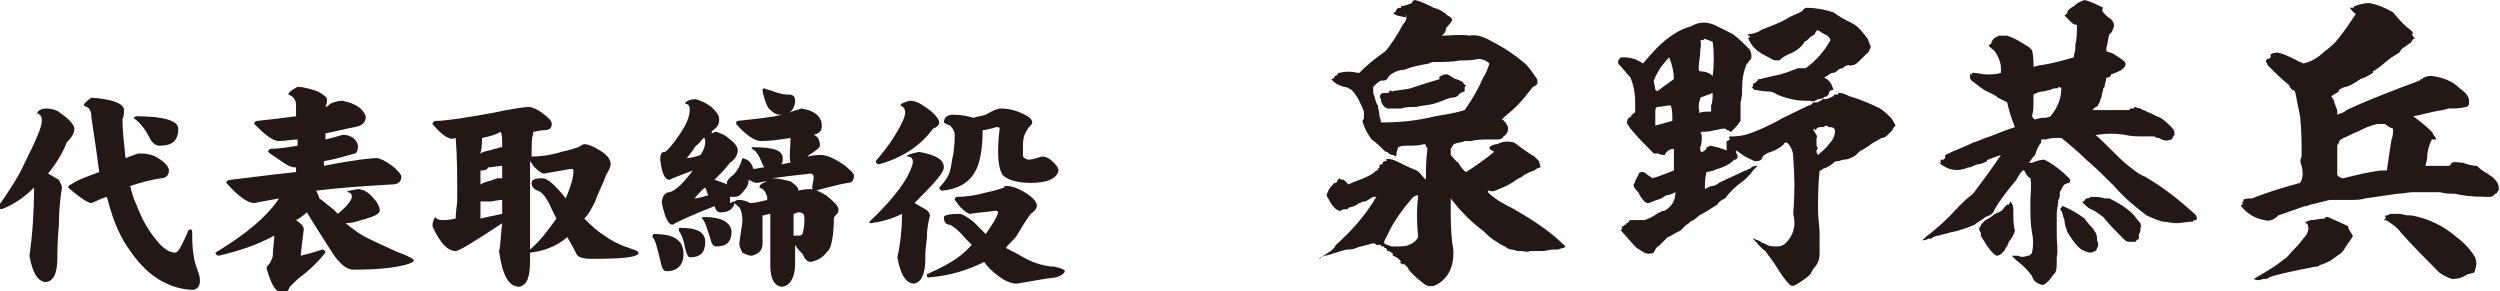
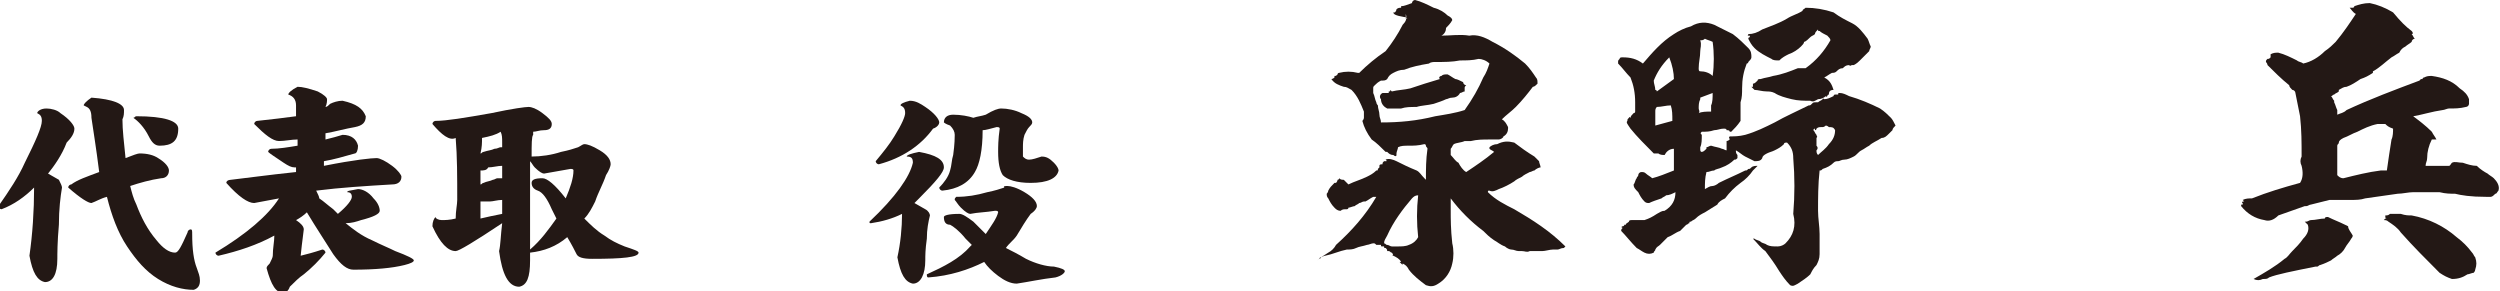
<svg xmlns="http://www.w3.org/2000/svg" version="1.1" id="レイヤー_1" x="0px" y="0px" viewBox="0 0 161.3 18.8" style="enable-background:new 0 0 161.3 18.8;" xml:space="preserve">
  <style type="text/css">
	.st0{fill:#231815;}
</style>
  <g>
    <path class="st0" d="M93.4,1L93.4,1c0.2,0.1,0.3,0.2,0.3,0.3c-0.1,0.2-0.3,0.4-0.4,0.5c0,0.2-0.1,0.4-0.3,0.5c0.6,0,1.2-0.1,1.8,0   c0.5-0.1,1,0.1,1.5,0.4c0.8,0.4,1.5,0.9,2.1,1.4c0.3,0.3,0.5,0.6,0.7,0.9c0.1,0.1,0.1,0.2,0.1,0.4c-0.1,0.1-0.2,0.2-0.3,0.2   c-0.3,0.4-0.7,0.9-1.1,1.3c-0.3,0.3-0.6,0.5-0.9,0.8c0.2,0.1,0.3,0.3,0.4,0.5v0.1c0,0.2-0.1,0.4-0.3,0.5C97,8.9,96.8,9,96.7,9h-0.1   c-0.2,0-0.3,0-0.4,0h-0.1l0,0c-0.4,0-0.8,0-1.2,0.1c-0.1,0-0.2,0-0.2,0c-0.1,0-0.1,0-0.2,0c-0.2,0.1-0.5,0.1-0.7,0.2   c-0.1,0.1-0.1,0.2-0.2,0.3c0,0.1,0,0.3,0,0.4c0.2,0.2,0.3,0.4,0.5,0.5l0,0c0.1,0.2,0.3,0.5,0.5,0.6c0.6-0.4,1.2-0.8,1.8-1.3   c-0.1-0.1-0.2-0.1-0.3-0.2c0,0,0,0,0-0.1c0.1-0.1,0.3-0.2,0.5-0.2c0.4-0.2,0.7-0.2,1.1-0.1c0.4,0.3,0.8,0.6,1.3,0.9   c0.1,0.1,0.2,0.2,0.3,0.3c0,0.1,0.1,0.3,0.1,0.4c-0.1,0-0.3,0.1-0.4,0.2c-0.1,0-0.2,0.1-0.3,0.1c-0.2,0.1-0.4,0.2-0.5,0.3   c-0.2,0.1-0.4,0.2-0.5,0.3c-0.3,0.2-0.7,0.4-1,0.5c-0.2,0.1-0.4,0.2-0.6,0.1c-0.1,0-0.1,0-0.1,0.1c0.5,0.5,1.1,0.8,1.7,1.1   c1.2,0.7,2.3,1.4,3.3,2.4l-0.1,0.1c-0.2,0-0.3,0.1-0.4,0.1s-0.2,0-0.3,0c-0.2,0-0.5,0.1-0.7,0.1c-0.1,0-0.2,0-0.3,0   c-0.2,0-0.3,0-0.5,0c-0.2,0.1-0.3,0-0.5,0c-0.1,0-0.1,0-0.2,0c-0.2,0-0.3-0.1-0.5-0.1c-0.1,0-0.3-0.1-0.4-0.2   c-0.3-0.1-0.5-0.3-0.7-0.4c-0.3-0.2-0.5-0.4-0.7-0.6c-0.8-0.6-1.5-1.3-2.1-2.1c0,0,0,0.3,0,0.8s0,1.2,0.1,2.1   c0.1,0.4,0.1,0.9,0,1.3c-0.1,0.5-0.4,1-0.9,1.3c-0.3,0.2-0.5,0.2-0.8,0.1c-0.4-0.3-0.8-0.6-1.1-1c-0.1-0.2-0.2-0.3-0.4-0.4   c0,0.1,0,0.1-0.1,0c0,0,0,0-0.1-0.1c0,0,0,0,0.1,0c-0.1-0.2-0.3-0.3-0.5-0.4l0,0l0,0h-0.1c0.1,0,0.1-0.1,0-0.2   c-0.1,0-0.1-0.1-0.2-0.1h-0.1l0,0l0,0c0-0.1,0-0.1-0.1-0.2c-0.1,0-0.1,0-0.1-0.1h-0.1c-0.1,0-0.1,0-0.1-0.1c-0.1,0-0.2,0-0.3,0l0,0   c-0.1-0.1-0.1-0.1-0.2-0.1s-0.3,0.1-0.4,0.1c-0.3,0.1-0.5,0.1-0.7,0.2s-0.4,0.1-0.6,0.1c-0.5,0.1-0.9,0.3-1.4,0.4   c-0.1,0-0.2,0.1-0.3,0.1c0,0-0.1,0,0,0.1c-0.1,0-0.1,0-0.2,0.1c0.2-0.2,0.4-0.3,0.7-0.5c0.2-0.1,0.4-0.3,0.5-0.5   c1-0.9,1.9-1.9,2.6-3.1c-0.1,0-0.1,0-0.2,0c-0.2,0.1-0.3,0.2-0.5,0.3C88,13,88,13,88,13c-0.1,0-0.2,0.1-0.3,0.1   c-0.1,0.1-0.2,0.1-0.3,0.2c-0.1,0-0.3,0.1-0.4,0.1c0,0.1-0.1,0.1-0.1,0.1c-0.2,0-0.3,0-0.4,0.1c-0.2,0-0.3-0.1-0.4-0.2   c-0.2-0.2-0.3-0.4-0.4-0.6c-0.1-0.1-0.1-0.2-0.1-0.3c0,0,0.1-0.1,0.1-0.2c0.1-0.2,0.2-0.3,0.4-0.5l0,0l0,0c0,0,0,0,0.1,0   c0,0,0.1-0.1,0.1-0.2c0,0,0.1,0,0.1-0.1c0.1,0.1,0.2,0.1,0.3,0.1c0.1,0.1,0.2,0.2,0.3,0.3c0.4-0.2,0.8-0.3,1.2-0.5   c0.2-0.1,0.4-0.2,0.6-0.4c0.1,0,0.1,0,0.1-0.1l0.1-0.1l0,0v-0.1c0-0.1,0.1-0.1,0.2-0.1c0-0.1,0-0.1,0.1-0.2c0,0,0,0,0.1,0   s0.1,0,0-0.1c0.2-0.1,0.5,0,0.7,0.1c0.4,0.2,0.8,0.4,1.3,0.6c0.2,0.1,0.3,0.3,0.5,0.5c0,0,0,0,0.1,0.1l0,0c0-0.7,0-1.3,0.1-2   c0-0.1-0.1-0.1-0.1-0.2c0,0,0-0.1-0.1-0.1c-0.4,0.1-0.7,0.1-1,0.1s-0.5,0-0.7,0.1l0,0c0,0.1-0.1,0.3-0.1,0.4V10   c0,0.1-0.1,0.1-0.2,0c-0.2,0-0.3-0.1-0.4-0.2h-0.1c-0.3-0.3-0.6-0.6-0.9-0.8c-0.3-0.4-0.5-0.8-0.6-1.2c0,0,0.1-0.1,0.1-0.2   s0-0.2,0-0.4c-0.2-0.5-0.4-1-0.8-1.4c-0.2-0.1-0.3-0.2-0.5-0.2c-0.3-0.1-0.6-0.2-0.8-0.5c0,0,0.1,0,0.2-0.1V4.9   c0.1,0,0.1,0,0.2-0.1c0-0.1,0.1-0.1,0.1-0.1c0.4-0.1,0.8-0.1,1.2,0h0.1c0.5-0.5,1.1-1,1.7-1.4c0.4-0.5,0.8-1.1,1.1-1.7   c0.2-0.2,0.3-0.4,0.2-0.7v0.3h0.1c-0.1-0.1-0.1-0.1-0.2-0.1C90,1,89.9,0.9,89.9,0.8H90l0,0c0,0,0.1-0.1,0.1-0.2l0,0l0,0   c0.1-0.1,0.2-0.1,0.3-0.1c0,0,0,0,0-0.1c0.2,0,0.4-0.1,0.7-0.2c0-0.1,0.1-0.2,0.2-0.2c0.4,0.1,0.8,0.3,1.2,0.5   C92.9,0.6,93.2,0.8,93.4,1z M95.4,3.8c-0.4,0.1-0.8,0.1-1.2,0.1C93.7,4,93.2,4,92.6,4c-0.1,0-0.3,0-0.4,0.1   c-0.6,0.1-1.1,0.2-1.6,0.4c-0.3,0-0.5,0.1-0.7,0.2l0,0c-0.2,0.1-0.3,0.2-0.4,0.4c-0.1,0.1-0.2,0.1-0.4,0.1   c-0.2,0.1-0.3,0.2-0.4,0.3c-0.1,0.1-0.1,0.1-0.1,0.2s0,0.2,0,0.3c0.1,0.2,0.1,0.4,0.2,0.6c0,0.1,0.1,0.2,0.1,0.2   C88.9,7,89,7.2,89,7.4s0.1,0.3,0.1,0.5c1.2,0,2.3-0.1,3.5-0.4c0.6-0.1,1.3-0.2,1.9-0.4C95,6.4,95.4,5.7,95.7,5   c0.2-0.3,0.3-0.6,0.4-0.9C95.9,3.9,95.6,3.8,95.4,3.8z M94.4,5.3c0,0.1,0.1,0.2,0.2,0.2c-0.1,0.1-0.1,0.1-0.1,0.2c0,0,0,0.1,0,0.2   c-0.1,0-0.2,0.1-0.3,0.1c-0.1,0.2-0.3,0.3-0.5,0.3s-0.3,0.1-0.4,0.1c-0.2,0.1-0.5,0.2-0.8,0.3c-0.4,0.1-0.8,0.1-1.1,0.2   c-0.4,0-0.7,0-1,0.1c-0.3,0-0.6,0-0.9,0c-0.2-0.1-0.4-0.3-0.4-0.6C89,6.3,89,6.1,89.2,6c0,0,0.1,0,0.2,0l0,0c0.1,0,0.1,0,0.2,0   c0,0,0,0,0-0.1c0.1,0,0.1,0,0.1-0.1c0,0,0,0,0.1,0.1c0.4-0.1,0.8-0.1,1.2-0.2c0.6-0.2,1.2-0.4,1.9-0.6c-0.1-0.1,0-0.2,0.1-0.2   c0.1-0.1,0.2-0.1,0.4-0.1c0.2,0.1,0.3,0.2,0.5,0.3C94,5.1,94.2,5.2,94.4,5.3z M91.5,12.6L91.5,12.6c-0.2,0-0.3,0.1-0.4,0.2   c-0.6,0.7-1.2,1.5-1.6,2.4c-0.1,0.2-0.2,0.3-0.2,0.5c0.1,0,0.1,0.1,0.2,0.1s0.2,0.1,0.3,0.1c0.1,0,0.2,0,0.4,0c0.2,0,0.5,0,0.7-0.1   c0.3-0.1,0.5-0.3,0.6-0.5C91.4,14.4,91.4,13.5,91.5,12.6z" />
    <path class="st0" d="M112.8,3.1c0.2,0.2,0.2,0.4,0.2,0.6c0,0.1-0.1,0.2-0.2,0.3c0,0.1-0.1,0.1-0.1,0.1c-0.2,0.5-0.3,1-0.3,1.6   c0,0.3,0,0.6-0.1,0.9l0,0c0,0.4,0,0.8,0,1.2c-0.2,0.3-0.4,0.5-0.6,0.7l0,0h-0.1c0-0.1-0.1-0.1-0.2-0.1c0-0.1-0.1-0.1-0.2-0.1   c-0.2,0-0.4,0.1-0.6,0.1c-0.3,0.1-0.5,0.1-0.8,0.1c-0.1,0.1-0.1,0.1,0,0.2c0,0.3,0,0.6-0.1,0.8c0,0,0,0,0,0.1l0,0   c0,0.1,0,0.2,0.1,0.2l0,0c0.1,0,0.2-0.1,0.3-0.2V9.5c0.1,0,0.2-0.1,0.3-0.1c0.3,0.1,0.5,0.1,0.7,0.2c0.1,0,0.2,0.1,0.3,0.1   c0-0.1,0-0.2,0-0.4l0,0l0,0V9.2l0,0V9.1c0,0,0.1,0,0.2-0.1c0-0.1-0.1-0.1,0-0.2c0.3,0,0.6,0,1-0.1c0.7-0.2,1.3-0.5,1.9-0.8   c0.7-0.4,1.4-0.7,2.2-1.1c0.1,0,0.1,0,0.2-0.1s0.1-0.1,0.3-0.1l0,0c0,0,0,0,0.1,0c0.1-0.1,0.2-0.1,0.3-0.2c0,0,0-0.1,0.1,0   c0.2,0,0.4-0.1,0.6-0.2c0,0,0-0.1,0.1-0.1h0.1l0,0c0,0,0,0,0.1,0c0-0.1,0-0.1,0.1-0.1c0.2,0,0.4,0.1,0.6,0.2c0.7,0.2,1.4,0.5,2,0.8   c0.3,0.2,0.5,0.4,0.7,0.6c0.1,0.1,0.2,0.3,0.3,0.5c-0.1,0.1-0.2,0.2-0.2,0.3c-0.1,0.1-0.2,0.2-0.2,0.2c-0.2,0.2-0.3,0.3-0.5,0.3   c-0.3,0.2-0.6,0.3-0.8,0.5c-0.2,0.1-0.3,0.2-0.5,0.3s-0.3,0.3-0.5,0.4c-0.2,0.1-0.4,0.2-0.6,0.2s-0.3,0.1-0.4,0.1s-0.2,0-0.3,0.1   c-0.2,0.2-0.4,0.3-0.7,0.4c-0.1,0.1-0.1,0.1-0.2,0.1c-0.1,0.9-0.1,1.8-0.1,2.6c0,0.5,0.1,1,0.1,1.5c0,0.4,0,0.9,0,1.3   c0,0.3-0.1,0.5-0.2,0.7c-0.2,0.2-0.3,0.4-0.4,0.6l0,0c-0.2,0.2-0.5,0.4-0.8,0.6c-0.2,0.1-0.3,0.2-0.5,0.1c-0.3-0.3-0.5-0.6-0.7-0.9   c-0.3-0.5-0.6-0.9-0.9-1.3c-0.3-0.2-0.5-0.5-0.8-0.8c0,0,0.1,0,0.2,0h-0.1c0.1,0.1,0.3,0.1,0.4,0.2c0.1,0.1,0.3,0.1,0.4,0.2   c0.2,0.1,0.4,0.1,0.7,0.1c0.2,0,0.4-0.1,0.5-0.2c0.5-0.5,0.7-1.1,0.5-1.9c0.1-1.2,0.1-2.4,0-3.6c0-0.4-0.1-0.7-0.4-1   c-0.1,0-0.2,0-0.2,0.1c-0.2,0.2-0.4,0.3-0.6,0.4c-0.2,0.1-0.3,0.1-0.5,0.2c-0.2,0.1-0.3,0.2-0.3,0.3c-0.1,0.2-0.3,0.2-0.5,0.2   c-0.2-0.1-0.4-0.2-0.6-0.3s-0.4-0.3-0.6-0.4c0,0.1,0,0.2,0.1,0.3c0,0.1,0,0.1,0,0.2c-0.1,0.1-0.1,0.1-0.2,0.1   c-0.2,0.2-0.5,0.4-0.8,0.5c-0.2,0.1-0.4,0.1-0.5,0.2c-0.2,0-0.3,0.1-0.5,0.1c-0.1,0.4-0.1,0.7-0.1,1.1c0.2-0.1,0.3-0.2,0.5-0.2   c0.1,0,0.3-0.1,0.4-0.2c0.6-0.3,1.1-0.5,1.7-0.8c0.1,0,0.1,0,0.2-0.1c0.1,0,0.1,0,0.2-0.1s0.3-0.1,0.4-0.1l0,0   c-0.1,0.1-0.2,0.2-0.3,0.3c-0.2,0.3-0.5,0.6-0.8,0.8c-0.4,0.3-0.7,0.6-1,1c-0.2,0.1-0.4,0.2-0.5,0.4c-0.3,0.2-0.5,0.3-0.8,0.5l0,0   c-0.2,0.1-0.4,0.2-0.6,0.4c-0.1,0.1-0.2,0.1-0.3,0.2c-0.1,0-0.1,0-0.1,0.1c-0.1,0-0.1,0.1-0.2,0.1c0,0,0,0,0,0.1c0,0,0,0,0-0.1l0,0   c0,0,0,0-0.1,0.1l0,0c-0.1,0.1-0.2,0.2-0.3,0.3c-0.3,0.1-0.5,0.3-0.8,0.4c-0.2,0.2-0.3,0.3-0.5,0.5c-0.1,0.1-0.2,0.1-0.3,0.3   c0,0.1-0.1,0.1-0.1,0.2c-0.2,0.1-0.4,0.1-0.6,0s-0.3-0.2-0.5-0.3c-0.4-0.4-0.7-0.8-1-1.1c0-0.1,0-0.1,0.1-0.2l0,0l0,0l0,0   c-0.1,0-0.1-0.1,0-0.1c0,0,0.1,0,0.1-0.1h0.1c0-0.1,0.1-0.1,0.2-0.2c0-0.1,0.1-0.1,0.2-0.1c0.2,0,0.5,0,0.8,0   c0.3-0.1,0.5-0.2,0.8-0.4l0,0c0.2-0.1,0.3-0.2,0.5-0.2c0.5-0.3,0.7-0.7,0.7-1.2l0,0c-0.2,0.1-0.4,0.2-0.6,0.2   c-0.1,0.1-0.2,0.1-0.3,0.2c-0.3,0.1-0.6,0.2-0.8,0.3c-0.1,0-0.2,0-0.3-0.1c-0.2-0.2-0.3-0.4-0.4-0.6c-0.2-0.2-0.3-0.3-0.3-0.5   c0.1-0.1,0.1-0.3,0.2-0.4c0-0.1,0.1-0.1,0.1-0.2c0-0.1,0.1-0.2,0.2-0.2s0.2,0,0.3,0.1c0.1,0.1,0.3,0.2,0.4,0.3   c0.4-0.1,0.9-0.3,1.4-0.5c0-0.5,0-0.9,0-1.4c-0.3,0-0.5,0.2-0.6,0.4l0,0c-0.1,0-0.3,0-0.4-0.1h-0.1c-0.1,0-0.1,0-0.2,0   c-0.5-0.5-1.1-1.1-1.5-1.6C105,8,104.9,7.9,105,7.8l0,0c0-0.1,0-0.1,0.1-0.2c0,0,0-0.1,0.1,0c0-0.1,0.1-0.2,0.2-0.3l0,0   c0,0,0.1,0,0.1-0.1c0,0,0-0.1,0-0.2s0-0.2,0-0.4c0-0.6-0.1-1.1-0.3-1.6c-0.3-0.3-0.5-0.6-0.8-0.9V4l0,0c0-0.1,0-0.1,0.1-0.2   c0-0.1,0.1-0.1,0.2-0.1c0.5,0,0.9,0.1,1.3,0.4c0.6-0.7,1.2-1.4,2-1.9c0.3-0.2,0.7-0.4,1.1-0.5c0.5-0.3,1-0.3,1.5-0.1   c0.4,0.2,0.8,0.4,1.2,0.6C112.2,2.5,112.5,2.8,112.8,3.1z M107.7,3.7C107.7,3.7,107.6,3.7,107.7,3.7c-0.5,0.5-0.8,1-1,1.5   c0,0.2,0.1,0.4,0.1,0.6c0.1,0,0.1,0.1,0.1,0.1c0.4-0.3,0.7-0.5,1.1-0.8C108,4.7,107.9,4.2,107.7,3.7z M107.8,6.8   c-0.3,0-0.6,0.1-0.9,0.1c-0.1,0.1-0.1,0.2-0.1,0.3c0,0.3,0,0.6,0,0.9c0.4-0.1,0.7-0.2,1.1-0.3C107.9,7.4,107.9,7.1,107.8,6.8   C107.8,6.7,107.8,6.7,107.8,6.8z M109.7,2.6C109.7,2.6,109.7,2.7,109.7,2.6c0.1,0.3,0,0.5,0,0.7c0,0.4-0.1,0.7-0.1,1.1l0,0   c0,0.1,0,0.2,0.1,0.2c0.3,0,0.6,0.1,0.8,0.3l0,0c0.1-0.7,0.1-1.5,0-2.2c-0.2-0.1-0.3-0.1-0.5-0.2C109.9,2.6,109.8,2.6,109.7,2.6z    M110.5,6c-0.3,0.1-0.5,0.2-0.8,0.3c0,0.1,0,0.1,0,0.1c-0.1,0.2-0.1,0.4-0.1,0.6c0,0.1,0.1,0.2,0,0.3c0.2-0.1,0.5-0.1,0.8-0.1   c0-0.1,0-0.3,0-0.4C110.5,6.6,110.5,6.3,110.5,6L110.5,6z M119.5,1.5c0.4,0.2,0.7,0.6,1,1c0.1,0.2,0.1,0.3,0.2,0.5   c0,0.1-0.1,0.2-0.1,0.3c-0.2,0.2-0.4,0.4-0.6,0.6c-0.1,0.1-0.2,0.2-0.4,0.3c-0.1,0-0.1,0-0.1,0c-0.1,0-0.1,0.1-0.2,0   c-0.2,0-0.3,0.1-0.4,0.2c-0.2,0-0.3,0.1-0.4,0.2s-0.2,0.1-0.3,0.1c-0.2,0.1-0.3,0.2-0.5,0.3c0.4,0.2,0.5,0.5,0.6,0.8   C118,5.8,118,6,118,6.1c-0.1,0-0.1,0.1-0.1,0.1l0,0c0,0-0.1,0.1-0.1,0c-0.1,0.1-0.3,0.2-0.5,0.2c-0.2,0.1-0.3,0.2-0.5,0.1   c-0.4,0-0.8,0-1.2-0.1c-0.4-0.1-0.8-0.2-1.1-0.4c-0.2-0.1-0.4-0.1-0.5-0.1c-0.3,0-0.6-0.1-0.8-0.1c-0.1-0.1-0.1-0.1-0.2-0.2h0.1   c0,0,0-0.1,0-0.2c0.1,0,0.2-0.1,0.3-0.2c0-0.1,0.1-0.1,0.2-0.1c0.3-0.1,0.5-0.1,0.8-0.2c0.6-0.1,1.1-0.3,1.6-0.5c0.2,0,0.3,0,0.5,0   c0.7-0.5,1.2-1.1,1.6-1.8c0-0.1-0.1-0.2-0.2-0.3c-0.2-0.1-0.4-0.2-0.5-0.3c-0.1,0-0.1,0-0.1-0.1c-0.1,0.1-0.2,0.2-0.2,0.3   c-0.1,0.1-0.2,0.1-0.3,0.2c-0.1,0.1-0.3,0.3-0.4,0.3c0,0.1-0.1,0.2-0.2,0.3c-0.2,0.2-0.5,0.4-0.8,0.5c-0.2,0.1-0.4,0.2-0.6,0.4   c-0.2,0-0.4,0-0.5-0.1c-0.4-0.2-0.8-0.4-1.1-0.7c-0.2-0.2-0.3-0.4-0.4-0.6c0-0.1,0.1-0.1,0.1-0.1V2.3l0,0c0,0,0,0-0.1,0s0,0,0-0.1   c0.3,0,0.6-0.1,0.9-0.3c0.5-0.2,1.1-0.4,1.6-0.7c0.3-0.2,0.7-0.3,1-0.5c0-0.1,0.1-0.1,0.2-0.2c0.6,0,1.2,0.1,1.8,0.3   C118.7,1.1,119.1,1.3,119.5,1.5z M117.8,8.1c-0.1,0.1-0.2,0.1-0.2,0.1h-0.1c-0.1,0-0.2,0-0.3,0.1c0,0.1-0.1,0.1-0.1,0.1s0,0,0-0.1   c0,0-0.1,0-0.1,0.1c0.1,0.1,0.1,0.2,0.2,0.3c0,0.1,0.1,0.1,0,0.2c0,0.2,0,0.4,0,0.5c0.1,0.1,0.1,0.2,0,0.3c0,0.1,0,0.2,0.1,0.3l0,0   c0.2-0.2,0.5-0.4,0.7-0.7c0.3-0.3,0.4-0.6,0.4-0.9c-0.1-0.2-0.2-0.2-0.4-0.2C118,8.2,117.9,8.1,117.8,8.1z" />
-     <path class="st0" d="M136,1.1c0.2,0.1,0.4,0.3,0.4,0.6c-0.1,0.2-0.1,0.4-0.3,0.5c-0.1,0.3-0.1,0.6-0.2,0.9c0,0.1,0,0.2,0,0.2   c0.2,0.1,0.4,0.1,0.5,0.2c0.3,0.2,0.5,0.3,0.7,0.5c0.1,0.2,0,0.3-0.1,0.4c-0.2,0.2-0.5,0.3-0.8,0.4c0,0.1-0.1,0.2-0.2,0.2h-0.1   c0,0.2-0.1,0.4-0.1,0.5s0,0.1-0.1,0.2c0,0.2-0.1,0.3-0.1,0.5c0,0.1-0.1,0.2-0.1,0.3c0,0.1-0.1,0.2-0.1,0.2c0,0.1-0.1,0.2-0.2,0.2   C135.1,7,135.1,7,135,7.1l0,0c0.8,0,1.6,0,2.4,0c0-0.1,0-0.1,0.2-0.1c0,0,0,0,0.1,0V6.9c0.1,0,0.3,0.1,0.4,0.1   c0.1,0.1,0.3,0.1,0.4,0.2c0.3,0.1,0.6,0.3,0.9,0.4c0.3,0.2,0.5,0.4,0.7,0.6c0.2,0.2,0.2,0.3,0.2,0.5c-0.1,0.1-0.1,0.2-0.2,0.3   c-0.3,0.1-0.5,0.1-0.8-0.1c-0.1,0-0.2,0-0.3-0.1c-0.2,0-0.5,0-0.7,0l0,0c-0.4,0-0.8,0-1.2-0.1c-0.6-0.1-1.2-0.1-1.8,0   c0,0,0,0-0.1,0c0.7,0.6,1.3,1.3,2,1.9c0.4,0.3,0.7,0.6,1.2,0.8c1.2,0.7,2.2,1.5,3.2,2.4c0.1,0.1,0.2,0.3,0.1,0.4   c-0.1,0-0.2,0-0.2,0.1c-0.4,0-0.8,0.1-1.1,0.1s-0.6-0.1-0.8-0.1s-0.3-0.1-0.4-0.1c-0.2-0.1-0.5-0.2-0.7-0.3   c-0.8-0.6-1.5-1.2-2.1-1.9c-0.6-0.6-1.2-1.2-1.8-1.7c-0.5-0.5-1.1-1-1.6-1.4c-0.1,0-0.2,0-0.3,0c0,0,0,0,0.1,0   c-0.3,0-0.5,0-0.8,0.1c-0.1,0-0.1,0-0.2,0h-0.1c0,0.1,0,0.1,0,0.2c-0.2,0.2-0.3,0.5-0.4,0.8c-0.2,0.2-0.3,0.4-0.4,0.5   c0.1,0,0.1,0,0.2,0c0.3-0.1,0.5-0.2,0.8-0.2c0.6,0.3,1.1,0.7,1.6,1.2c0.1,0.1,0.1,0.2,0,0.3c-0.1,0-0.3,0.1-0.3,0.1   c-0.1,0.1-0.2,0.3-0.3,0.5c0,0.2,0,0.4-0.1,0.5c0,0.3-0.1,0.6-0.1,0.9c0,0.5,0,0.9,0,1.4s0.1,1,0,1.4c0,0.1,0,0.2,0,0.3   c0,0.3,0,0.5-0.1,0.7l-0.1,0.1c-0.1,0.1-0.2,0.3-0.3,0.4s-0.2,0.2-0.4,0.3c-0.3-0.1-0.6-0.2-0.7-0.6c-0.3-0.4-0.6-0.7-1-1   c-0.1-0.1-0.2-0.2-0.3-0.3c0.1,0,0.2,0,0.3,0c0,0,0,0,0.1,0c0.2,0.1,0.4,0.1,0.6,0c0.1,0,0.2,0,0.2-0.1c0,0,0.1,0,0.1-0.1   c0.1-0.4,0.1-0.9,0-1.3c-0.1-0.6-0.1-1.2-0.1-1.8h-0.1c0,0,0,0,0.1,0c0-0.1,0-0.2,0-0.3c0-0.4,0.1-0.9,0-1.4   c-0.2-0.1-0.3-0.3-0.4-0.5l0,0h-0.1c-0.2,0.2-0.3,0.4-0.4,0.6c-0.5,0.6-1,1.2-1.4,1.9c-0.1,0.3-0.3,0.4-0.6,0.5   c-0.2,0.2-0.5,0.3-0.7,0.5c-0.5,0.2-1,0.4-1.6,0.5c-0.2,0.1-0.5,0.1-0.7,0.2c-0.2,0-0.4,0.1-0.5,0.2c-0.1,0-0.2,0-0.2,0   c-0.1,0.1-0.3,0.1-0.4,0.1c0.2-0.1,0.3-0.3,0.5-0.4c0.6-0.5,1.2-1,1.7-1.6c0,0,0.1,0,0.1-0.1c0.3-0.3,0.6-0.6,1-0.9   c0.6-0.8,1.2-1.6,1.8-2.5c-0.3,0.1-0.6,0.2-0.8,0.3c-0.1,0-0.1,0-0.1,0.1l0,0c-0.2,0.1-0.4,0.2-0.6,0.2c-0.1,0-0.2,0.1-0.3,0.1   c-0.1,0.1-0.2,0.1-0.3,0.1c-0.7,0.3-1.3,0.2-1.9-0.3h0.1l0,0c0,0,0.1,0,0-0.1c0,0,0,0,0-0.1c0,0,0.1,0,0.2,0l0,0l0,0l0.1-0.1l0,0   c0,0,0,0,0-0.1c0,0,0,0,0-0.1c0.6-0.3,1.2-0.5,1.8-0.8c0.4-0.1,0.7-0.3,1.1-0.4c0.5-0.2,1-0.4,1.6-0.6c-0.2-0.5-0.4-1.1-0.5-1.6   c-0.2-0.1-0.4-0.2-0.6-0.3c-0.2-0.2-0.5-0.3-0.7-0.4c-0.4-0.2-0.7-0.5-1-0.7c-0.1-0.1-0.1-0.2-0.1-0.4c0.1,0,0.1,0,0.2,0   c0,0-0.1,0-0.1-0.1c0.1,0,0.1,0,0.2,0c-0.1,0-0.1,0-0.1,0c0.3,0,0.6,0.1,0.9,0.1s0.6,0,0.9-0.1c0-0.1,0-0.2,0-0.3   c0-0.4-0.2-0.8-0.4-1.1c-0.1-0.1-0.3-0.2-0.4-0.4c0.1,0,0.2-0.1,0.2-0.2c0.1-0.2,0.2-0.3,0.5-0.4c0.2,0,0.3,0,0.5,0   c0.6,0.2,1,0.5,1.5,0.8c0,0.1,0,0.1,0.1,0.1c0.1,0.4,0.1,0.8,0.1,1.1c0.2,0,0.3-0.1,0.5-0.1c0.7-0.1,1.4-0.3,2.1-0.5   c0-0.2,0.1-0.4,0.1-0.6c0,0,0-0.1,0-0.2c0.1-0.4,0.1-0.8,0.1-1.3c-0.2,0-0.3-0.1-0.4-0.2c-0.1-0.1-0.3-0.3-0.4-0.4   c0.1-0.1,0.2-0.1,0.2-0.3c0.1-0.1,0.2-0.2,0.4-0.3c0.2-0.2,0.4-0.3,0.7-0.4c0.4,0.1,0.8,0.3,1.2,0.5C135.5,0.7,135.8,0.9,136,1.1z    M130,14.9c-0.1,0.3-0.2,0.5-0.4,0.7c0,0.1-0.1,0.3-0.2,0.4c0,0.1-0.1,0.2-0.2,0.3c-0.1,0.1-0.2,0.2-0.4,0.2   c-0.3-0.2-0.5-0.5-0.7-0.8c-0.1-0.2-0.2-0.3-0.3-0.5c0-0.1,0-0.1,0-0.2c-0.1-0.1-0.1-0.2-0.1-0.3c0.1-0.1,0.1-0.2,0.2-0.3   s0.1-0.1,0.2-0.2c0.2-0.1,0.4-0.2,0.6-0.4c0.3-0.1,0.5-0.2,0.6-0.4c0,0,0.1-0.1,0.2-0.2c0,0,0,0,0.1,0c0,0,0.1-0.1,0.1-0.2   c0.2,0.2,0.2,0.4,0.2,0.6C129.9,14.1,129.9,14.5,130,14.9z M133,5.6c0,0.1-0.1,0.1-0.1,0c-0.1,0-0.1,0.1-0.2,0.1   c-0.1,0-0.3,0-0.4,0.1c-0.2,0-0.3,0.1-0.5,0.1s-0.4,0.1-0.6,0.2c0,0.2,0,0.3,0,0.5c0,0.3,0,0.6-0.1,0.9c0.1,0.1,0.1,0.2,0.2,0.2   c0.1,0,0.3-0.1,0.5-0.1s0.3,0,0.5-0.1C132.8,6.9,133,6.3,133,5.6z M135,14.7c0.1,0.1,0.1,0.2,0.2,0.3c0.1,0.2,0.1,0.3,0.1,0.5   c0.1,0.2,0.1,0.4,0,0.5c0,0.1-0.1,0.2-0.1,0.2c-0.1,0-0.2,0.1-0.3,0.1c-0.2,0-0.4-0.1-0.6-0.2l0,0c-0.3-0.2-0.5-0.5-0.7-0.8   c-0.1-0.1-0.1-0.2-0.2-0.3c-0.1-0.3-0.2-0.5-0.2-0.8c-0.1-0.2-0.1-0.4-0.2-0.6c-0.1-0.1-0.1-0.1,0-0.2c0-0.1,0.1-0.1,0.1-0.1l0,0   l0,0c0.5,0.2,1,0.5,1.4,0.8C134.7,14.4,134.9,14.6,135,14.7z M137.6,13.8c0.2,0.2,0.3,0.4,0.5,0.6c0,0.1,0.1,0.2,0,0.3   c0,0.2,0,0.3-0.1,0.4c0,0.1,0,0.2,0,0.3c-0.1,0.1-0.2,0.1-0.2,0.2c-0.1,0-0.3,0-0.4,0c-0.2,0-0.3-0.1-0.4-0.2   c-0.5-0.5-0.9-0.9-1.3-1.4c-0.3-0.2-0.5-0.4-0.8-0.5c-0.2-0.1-0.3-0.2-0.5-0.4c0,0,0-0.1-0.1-0.1l0,0h0.1c0.1,0,0.1-0.1,0.2-0.2   c0.1,0,0.2,0,0.3-0.1c0.3,0,0.6,0,0.9,0.1h0.3C136.7,13.1,137.2,13.4,137.6,13.8z" />
    <g>
      <path class="st0" d="M155.6,2c0.1,0.1,0.1,0.2,0,0.2c0.1,0.1,0.1,0.2,0.2,0.3c-0.1,0-0.2,0.1-0.2,0.2c-0.1,0.1-0.3,0.2-0.4,0.3    c-0.2,0.1-0.3,0.2-0.4,0.4c-0.2,0.1-0.3,0.2-0.5,0.3c-0.4,0.3-0.8,0.7-1.2,0.9c0,0,0,0,0,0.1c-0.3,0.2-0.5,0.3-0.8,0.4    c-0.3,0.2-0.6,0.4-0.9,0.5c-0.2,0-0.3,0.1-0.5,0.2v0.1c-0.1,0.1-0.2,0.1-0.3,0.2c-0.1,0-0.1,0.1-0.2,0.1c0.1,0.1,0.1,0.2,0.2,0.3    v0.1c0.1,0.2,0.1,0.3,0.2,0.5c0,0.1,0,0.2,0,0.3c0.2-0.1,0.4-0.1,0.6-0.3c1.5-0.7,3.1-1.3,4.7-1.9l0.1-0.1c0,0,0,0,0.1,0    c0-0.1,0.1-0.1,0.1-0.1c0.2-0.1,0.3-0.1,0.5-0.1c0.7,0.1,1.3,0.3,1.8,0.8c0.3,0.2,0.5,0.4,0.6,0.7c0,0.1,0,0.2,0,0.3    c0,0.1-0.1,0.2-0.2,0.2C158.7,7,158.4,7,158,7c-0.1,0-0.3,0.1-0.4,0.1c-0.7,0.1-1.3,0.3-1.9,0.4c0.4,0.3,0.8,0.6,1.2,1    c0.1,0.2,0.2,0.3,0.3,0.5c-0.2,0-0.2,0-0.3,0c-0.2,0.4-0.3,0.8-0.3,1.2l0,0c0,0.2-0.1,0.3-0.1,0.5h0.1c0.5,0,0.9,0,1.4,0    c0.1,0,0.1-0.1,0.2-0.2c0.2-0.1,0.4,0,0.7,0c0.3,0.1,0.6,0.2,0.9,0.2c0.2,0.2,0.5,0.4,0.7,0.5c0.1,0.1,0.3,0.2,0.4,0.3    c0.2,0.2,0.4,0.5,0.3,0.8c-0.1,0.1-0.1,0.2-0.2,0.2c-0.1,0.1-0.2,0.2-0.3,0.2s-0.2,0-0.3,0c-1,0-1.6-0.1-2-0.2c-0.3,0-0.6,0-1-0.1    c-0.5,0-1,0-1.4,0c-0.1,0-0.2,0-0.3,0c-0.3,0-0.7,0.1-1,0.1c-0.7,0.1-1.4,0.2-2.1,0.3c-0.3,0.1-0.6,0.1-1,0.1c-0.1,0-0.3,0-0.4,0    h-0.1c-0.1,0-0.1,0-0.1,0c-0.2,0-0.3,0-0.4,0c-0.1,0-0.2,0-0.2,0c-0.1,0-0.1,0-0.1,0c-0.4,0.1-0.8,0.2-1.2,0.3    c-0.1,0-0.2,0.1-0.3,0.1h-0.1c-0.6,0.2-1.1,0.4-1.7,0.6c-0.3,0.3-0.6,0.4-0.9,0.3c-0.6-0.1-1.1-0.4-1.5-0.9v-0.1h0.1    c0,0,0,0,0-0.1l0,0c0,0-0.1,0,0-0.1h0.1l-0.1-0.1c0.2-0.1,0.4-0.1,0.6-0.1c1-0.4,2-0.7,3.1-1c0.2-0.3,0.2-0.7,0.1-1.1    c-0.1-0.2-0.1-0.4,0-0.6c0-0.9,0-1.7-0.1-2.6c-0.1-0.5-0.2-1-0.3-1.5c0-0.1-0.1-0.2-0.2-0.2c-0.1-0.1-0.2-0.2-0.2-0.3    c-0.5-0.4-1-0.9-1.4-1.3c0,0,0-0.1-0.1-0.2c0-0.1,0-0.1,0.1-0.2c0.1,0,0.1,0,0.2-0.1c0,0,0-0.1,0-0.2c0.2-0.1,0.3-0.1,0.5-0.1    c0.4,0.1,0.8,0.3,1.2,0.5c0.1,0.1,0.3,0.1,0.4,0.2c0.5-0.1,1-0.4,1.4-0.8c0.3-0.2,0.5-0.4,0.7-0.6c0.5-0.6,0.9-1.2,1.3-1.8l0,0    c-0.2-0.1-0.3-0.3-0.4-0.4l0,0l0,0c0.1,0,0.1,0,0.2,0c0,0,0.1,0,0.1-0.1l0,0c0.3-0.1,0.6-0.2,1-0.2c0.5,0.1,1,0.3,1.5,0.6    C154.9,1.4,155.2,1.7,155.6,2z M151.8,15.2c0,0.1-0.1,0.2-0.1,0.2c-0.1,0.2-0.3,0.4-0.4,0.6c-0.1,0.2-0.3,0.4-0.5,0.5    c-0.1,0.1-0.3,0.2-0.4,0.3c-0.2,0.1-0.4,0.2-0.7,0.3c-0.1,0-0.1,0.1-0.2,0.1h-0.1c-1.5,0.3-2.5,0.5-3,0.7    c-0.1,0.1-0.2,0.1-0.4,0.1c-0.2,0.1-0.4,0.1-0.6,0c0.7-0.4,1.4-0.8,2-1.3c0.2-0.1,0.3-0.3,0.5-0.5s0.5-0.5,0.7-0.8    c0.3-0.3,0.4-0.6,0.3-0.9l0,0c-0.1-0.1-0.1-0.1-0.2-0.2c0,0,0,0,0.1,0l0,0c0.1,0,0.2-0.1,0.3-0.1l0,0c0.3,0,0.6-0.1,0.9-0.1    c0-0.1,0.1-0.1,0.2-0.1c0.4,0.2,0.7,0.3,1.1,0.5l0.2,0.1C151.5,14.8,151.7,15,151.8,15.2z M153.9,8c-0.2,0-0.3,0-0.5,0    c-0.5,0.1-0.9,0.3-1.3,0.5c-0.3,0.1-0.6,0.3-0.9,0.4c-0.2,0.1-0.3,0.2-0.3,0.3s-0.1,0.1-0.1,0.2c0,0.5,0,0.9,0,1.2s0,0.6,0,0.6    v0.1c0.1,0.1,0.2,0.2,0.4,0.2c0.8-0.2,1.6-0.4,2.4-0.5c0.1,0,0.2,0,0.4,0c0.1-0.7,0.2-1.4,0.3-2c0.1-0.2,0.1-0.5,0.1-0.7    C154.1,8.2,154,8.1,153.9,8z M155.6,13.9c1.1,0.2,2.1,0.7,2.9,1.4c0.4,0.3,0.7,0.6,1,1c0.1,0.1,0.1,0.2,0.2,0.3    c0.1,0.3,0.1,0.5,0,0.8c0,0.1-0.1,0.2-0.1,0.2c-0.1,0-0.3,0.1-0.4,0.1c-0.3,0.2-0.6,0.3-1,0.3c-0.3-0.1-0.5-0.2-0.8-0.4    c-0.9-0.9-1.7-1.7-2.5-2.6c-0.2-0.3-0.5-0.5-0.8-0.7c-0.1-0.1-0.2-0.1-0.3-0.1l0,0c0,0,0,0,0.1-0.1h0.1c0,0-0.1,0-0.1-0.1l0,0    c0,0,0,0,0-0.1c0.1,0,0.2,0,0.3-0.1l0,0l0,0h0.7C155.2,13.9,155.4,13.9,155.6,13.9z" />
    </g>
    <g>
      <path class="st0" d="M3.1,11.2c0.2,0.1,0.5,0.3,0.7,0.4C3.9,11.8,4,12,4,12.1c-0.1,0.6-0.2,1.4-0.2,2.4c-0.1,1.1-0.1,1.9-0.1,2.2    c0,1-0.3,1.5-0.8,1.5c-0.5-0.1-0.8-0.6-1-1.7c0.2-1.4,0.3-2.9,0.3-4.4c-0.6,0.6-1.3,1.1-2.1,1.4c-0.1,0-0.2-0.1-0.2-0.2    c0.7-1,1.3-1.9,1.7-2.8c0.7-1.4,1.1-2.3,1.1-2.7c0-0.3-0.1-0.4-0.3-0.5c0-0.1,0.2-0.3,0.6-0.3c0.3,0,0.7,0.1,0.9,0.3    c0.6,0.4,0.9,0.8,0.9,1c0,0.3-0.2,0.6-0.5,0.9C4,10,3.5,10.7,3.1,11.2z M6.4,11.1C6.2,9.5,6,8.3,5.9,7.6c0-0.4-0.1-0.6-0.3-0.7    L5.4,6.8c0-0.1,0.2-0.3,0.5-0.5C7.3,6.4,8,6.7,8,7.1C8,7.3,8,7.5,7.9,7.7c0,0.7,0.1,1.5,0.2,2.5C8.6,10,8.9,9.9,9,9.9    c0.5,0,0.9,0.1,1.2,0.3c0.5,0.3,0.7,0.6,0.7,0.8c0,0.3-0.2,0.5-0.5,0.5C9.7,11.6,9,11.8,8.4,12c0.1,0.4,0.2,0.8,0.4,1.2    c0.3,0.8,0.7,1.6,1.3,2.3c0.4,0.5,0.8,0.8,1.2,0.8c0.2,0,0.4-0.4,0.8-1.3c0-0.1,0.1-0.2,0.2-0.2c0.1,0,0.1,0.1,0.1,0.3    c0,1,0.1,1.7,0.3,2.2c0.1,0.3,0.2,0.5,0.2,0.8c0,0.3-0.1,0.5-0.4,0.6c-0.7,0-1.5-0.2-2.3-0.7c-0.8-0.5-1.4-1.2-2-2.1    c-0.6-0.9-1-2-1.3-3.2c-0.4,0.1-0.7,0.3-1,0.4c-0.2,0-0.7-0.3-1.5-1c0-0.1,0.1-0.2,0.2-0.2C5,11.6,5.6,11.4,6.4,11.1z M8.8,7.5    c1.8,0,2.7,0.3,2.7,0.8c0,0.8-0.4,1.1-1.2,1.1c-0.3,0-0.5-0.2-0.7-0.6c-0.3-0.6-0.7-1-1-1.2C8.7,7.6,8.7,7.5,8.8,7.5z" />
      <path class="st0" d="M19.1,7.5c0-0.3,0-0.5,0-0.7c0-0.4-0.2-0.6-0.5-0.7c0-0.1,0.2-0.3,0.6-0.5c0.3,0,0.7,0.1,1.3,0.3    c0.4,0.2,0.6,0.4,0.6,0.5c0,0.1,0,0.3-0.1,0.5c0.1,0,0.2-0.1,0.3-0.2c0.2-0.1,0.5-0.2,0.8-0.2C23,6.7,23.4,7,23.6,7.5    c0,0.4-0.2,0.6-0.7,0.7c-0.6,0.1-1.3,0.3-1.9,0.4c0,0.1,0,0.2,0,0.4c0.4-0.1,0.8-0.2,1.1-0.3c0.6,0,0.9,0.3,1,0.7    c0,0.3-0.1,0.5-0.2,0.5c-0.7,0.2-1.4,0.4-2,0.5c0,0.1,0,0.2,0,0.3c2-0.4,3.1-0.5,3.4-0.5c0.2,0,0.6,0.2,1,0.5    c0.4,0.3,0.6,0.6,0.6,0.7c0,0.3-0.2,0.5-0.6,0.5c-1.7,0.1-3.3,0.2-4.9,0.4c0.1,0.2,0.2,0.4,0.2,0.5c0.3,0.2,0.5,0.4,0.9,0.7    c0.1,0.1,0.2,0.2,0.3,0.3c0.6-0.5,0.9-0.9,0.9-1.1c0-0.2-0.1-0.3-0.3-0.3c0-0.1,0.2-0.1,0.7-0.2c0.3,0,0.7,0.2,1,0.6    c0.3,0.3,0.4,0.6,0.4,0.8c0,0.2-0.4,0.4-1.2,0.6c-0.3,0.1-0.6,0.2-1,0.2c0.5,0.4,1,0.8,1.7,1.1c0.6,0.3,1.1,0.5,1.5,0.7    c0.8,0.3,1.2,0.5,1.2,0.6c0,0.1-0.2,0.2-0.6,0.3c-0.8,0.2-1.9,0.3-3.3,0.3c-0.4,0-0.8-0.3-1.3-1c-0.5-0.8-1.1-1.7-1.7-2.7    c-0.2,0.2-0.5,0.4-0.7,0.5c0.3,0.2,0.5,0.4,0.5,0.6c0,0.1-0.1,0.7-0.2,1.7c0.4-0.1,0.8-0.2,1.4-0.4c0.1,0,0.2,0.1,0.2,0.2    c-0.4,0.5-0.9,1-1.4,1.4c-0.3,0.2-0.6,0.5-0.9,0.8c-0.1,0.3-0.3,0.4-0.4,0.4c-0.5,0-0.8-0.5-1.1-1.6c0-0.1,0.1-0.2,0.2-0.3    c0.1-0.2,0.2-0.4,0.2-0.5c0-0.5,0.1-0.9,0.1-1.3c-1.1,0.6-2.3,1-3.6,1.3c-0.1,0-0.2-0.1-0.2-0.2c2-1.2,3.4-2.4,4.1-3.5    c-0.5,0.1-1.1,0.2-1.6,0.3c-0.4,0-1-0.4-1.8-1.3c0-0.1,0.1-0.2,0.3-0.2c0.9-0.1,2.3-0.3,4.2-0.5c0-0.1,0-0.2,0-0.3    c0,0-0.1,0-0.1,0c-0.2,0-0.4-0.1-0.7-0.3c-0.6-0.4-0.9-0.6-1-0.7c0-0.1,0.1-0.2,0.2-0.2c0.5,0,1.1-0.1,1.7-0.2c0-0.1,0-0.3,0-0.4    c-0.4,0-0.8,0.1-1.2,0.1c-0.4,0-0.9-0.4-1.6-1.1c0-0.1,0.1-0.2,0.2-0.2C17.5,7.7,18.4,7.6,19.1,7.5z" />
      <path class="st0" d="M34.4,8.5c0,0.1,0,0.1,0,0.2c-0.1,0.1-0.1,0.6-0.1,1.4c0.6,0,1.3-0.1,1.9-0.3c0.5-0.1,0.8-0.2,1.1-0.3    c0.2-0.1,0.3-0.2,0.4-0.2c0.2,0,0.5,0.1,1,0.4c0.5,0.3,0.7,0.6,0.7,0.9c0,0.1-0.1,0.4-0.3,0.7c-0.2,0.6-0.5,1.1-0.7,1.7    c-0.2,0.4-0.4,0.8-0.7,1.1c0.4,0.4,0.8,0.8,1.3,1.1c0.4,0.3,0.8,0.5,1.3,0.7c0.6,0.2,0.9,0.3,0.9,0.4c0,0.3-1,0.4-3,0.4    c-0.6,0-0.9-0.1-1-0.3c-0.1-0.2-0.3-0.6-0.6-1.1c-0.7,0.6-1.5,0.9-2.4,1c0,0.2,0,0.4,0,0.5c0,1.1-0.2,1.6-0.7,1.7    c-0.7,0-1.1-0.8-1.3-2.3c0.1-0.4,0.1-1,0.2-1.8c-1.8,1.2-2.8,1.8-3,1.8c-0.5,0-1-0.5-1.5-1.6c0-0.3,0.1-0.5,0.2-0.6    c0,0.1,0.2,0.2,0.4,0.2c0.2,0,0.5,0,0.9-0.1c0-0.5,0.1-0.9,0.1-1.2c0-1.5,0-2.8-0.1-4C29,9.1,28.5,8.7,27.9,8    c0-0.1,0.1-0.2,0.2-0.2c0.7,0,1.9-0.2,3.6-0.5c1.4-0.3,2.2-0.4,2.4-0.4c0.2,0,0.5,0.1,0.9,0.4c0.4,0.3,0.6,0.5,0.6,0.7    c0,0.3-0.2,0.4-0.5,0.4C34.8,8.4,34.6,8.5,34.4,8.5z M31,14.1c0.4-0.1,0.9-0.2,1.4-0.3c0-0.3,0-0.6,0-0.9c-0.3,0-0.6,0.1-0.8,0.1    c-0.3,0-0.5,0-0.6,0C31,13.4,31,13.7,31,14.1z M31,11.9c0.1,0,0.1-0.1,0.2-0.1c0.2-0.1,0.4-0.1,0.6-0.2c0.1,0,0.2-0.1,0.3-0.1    c0.1,0,0.2,0,0.3,0c0-0.3,0-0.5,0-0.8c-0.3,0-0.6,0.1-0.9,0.1C31.4,11,31.2,11,31,11C31,11.3,31,11.6,31,11.9z M31.1,8.9    c0,0.3,0,0.6-0.1,1c0.1,0,0.1-0.1,0.2-0.1c0.3-0.1,0.5-0.1,0.7-0.2c0.2,0,0.3-0.1,0.4-0.1c0,0,0.1,0,0.1,0c0-0.1,0-0.2,0-0.3    c0-0.3,0-0.5-0.1-0.7C32,8.7,31.6,8.8,31.1,8.9z M34.2,16.1c0.7-0.6,1.2-1.3,1.7-2h0c-0.1-0.2-0.2-0.4-0.3-0.6    c-0.3-0.7-0.6-1.1-0.9-1.2c-0.3-0.1-0.4-0.3-0.4-0.5c0-0.2,0.2-0.3,0.7-0.3c0.3,0,0.8,0.4,1.5,1.3c0.3-0.7,0.5-1.3,0.5-1.8    c0-0.1-0.1-0.1-0.2-0.1c-0.6,0.1-1.1,0.2-1.7,0.3c-0.1,0-0.3-0.1-0.6-0.4c-0.1-0.1-0.2-0.3-0.3-0.4C34.2,11.7,34.2,13.6,34.2,16.1    z" />
-       <path class="st0" d="M42.2,15.1c1.3,0,1.9,0.4,1.9,1.3c0,0.7-0.4,1.1-1.1,1.1c-0.2,0-0.3-0.2-0.4-0.7c-0.2-0.8-0.3-1.3-0.5-1.5    C42.1,15.2,42.1,15.1,42.2,15.1z M52.5,8.7c0.3,0.1,0.4,0.4,0.4,0.7c0,0.1-0.2,0.3-0.7,0.6c0,0-0.1,0.1-0.1,0.1    C52.5,10,52.8,10,53,10c0.3,0,0.8,0.2,1.4,0.6c0.4,0.3,0.7,0.6,0.7,0.7c0,0.3-0.1,0.5-0.4,0.5c-0.6,0.1-1.3,0.3-2.1,0.5    c-0.1,0-0.2-0.1-0.2-0.2c0-0.2,0.1-0.4,0.1-0.7c0-0.1-0.1-0.2-0.2-0.2c-0.9,0.1-1.8,0.2-2.5,0.3c0.4,0,0.8,0.1,1.2,0.2    c0.3,0.2,0.5,0.4,0.5,0.5c0,0,0,0.1,0,0.1c0.4-0.1,0.7-0.1,0.8-0.1c0.2,0,0.5,0.1,1,0.4c0.5,0.4,0.8,0.7,0.8,0.9    c0,0.1,0,0.2-0.1,0.3c-0.1,0.1-0.2,0.2-0.2,0.3c0,1.2-0.2,2-0.4,2.1c-0.3,0.4-0.6,0.6-1.1,0.7c-0.2,0-0.4-0.2-0.5-0.5    c-0.2-0.2-0.4-0.4-0.5-0.6c0,0.4,0,0.8,0,1.2c0,1-0.4,1.5-0.9,1.5c-0.5-0.1-0.7-0.6-0.7-1.4c0-1,0-2.1,0-3.3    c-0.2,0-0.3,0.1-0.5,0.1c0,0,0,0,0,0l0,1.8c0,0.5-0.3,0.7-0.7,0.8c-0.2,0-0.4-0.1-0.6-0.2c-0.1-0.2-0.2-0.4-0.2-0.6l0.2-1.4    c0-0.5-0.1-0.9-0.3-1c0,0-0.1-0.1-0.2-0.2c0,0,0,0,0,0c-0.1,0.4-0.4,0.6-0.9,0.6c-0.2,0-0.3-0.1-0.4-0.4c-1.5,0.6-2.4,1-2.7,1.2    c-0.3,0-0.5-0.5-0.7-1.4c0-0.4,0.2-0.7,0.5-0.7c0.4-0.1,0.9-0.6,1.5-1.4c-0.8,0.3-1.3,0.5-1.5,0.6c-0.3,0-0.5-0.4-0.6-1.3    c0-0.4,0.1-0.5,0.3-0.5c0.2-0.1,0.6-0.6,1-1.2c0.4-0.6,0.6-1.1,0.6-1.5c0-0.3-0.1-0.4-0.3-0.4c0-0.1,0.2-0.3,0.7-0.3    c0.3,0.1,0.6,0.2,1,0.5c0.3,0.3,0.5,0.5,0.5,0.8c0,0.3-0.1,0.5-0.4,0.7c0,0-0.1,0.1-0.1,0.2c0.1,0,0.2-0.1,0.3-0.1    c0.3,0.1,0.6,0.2,0.9,0.5c0.3,0.2,0.5,0.5,0.5,0.7c0,0.3-0.2,0.6-0.5,0.8c-0.3,0.4-0.6,0.7-1,1.1c0.3,0.1,0.6,0.2,0.8,0.3    c0,0,0-0.1,0-0.1c0-0.1,0.1-0.3,0.4-0.5c0.3-0.3,0.5-0.7,0.6-1.1c0.4,0.1,0.6,0.3,0.7,0.7c0.2,0,0.5-0.1,0.7-0.1    c0-0.1-0.1-0.1-0.1-0.2c-0.2-0.5-0.4-0.9-0.7-1c0-0.1,0-0.1,0.1-0.1c1.3,0,1.9,0.2,1.9,0.7c0,0.2,0,0.3-0.1,0.4    c0.2,0,0.4-0.1,0.6-0.1h0C50.9,10,51,9.6,51,9.1c0,0,0-0.1,0-0.2c-0.6,0.1-1.3,0.2-1.9,0.2c-0.4,0-1-0.4-1.6-1.1    c0-0.1,0-0.2,0.1-0.2c1-0.1,1.8-0.2,2.4-0.3c0.5-0.1,0.9-0.2,1.1-0.3c0.2-0.1,0.4-0.1,0.6-0.2c0.7,0.1,1.2,0.4,1.3,0.9    C53.1,8.4,52.9,8.6,52.5,8.7z M43.9,14.7c1.1,0,1.6,0.3,1.6,0.9c0,0.7-0.3,1-1,1c-0.1,0-0.2-0.2-0.3-0.6c-0.1-0.6-0.3-1-0.4-1.1    C43.8,14.7,43.8,14.7,43.9,14.7z M44.3,10.2c0.3,0,0.6-0.1,0.9-0.2c0.2-0.3,0.3-0.6,0.3-0.8c0-0.2,0-0.3-0.1-0.3    c-0.2,0.2-0.3,0.4-0.5,0.5C44.7,9.7,44.5,10,44.3,10.2z M44.8,12.8c0.3,0,0.5-0.1,0.9-0.2c-0.1-0.2-0.1-0.3-0.2-0.5    C45.2,12.3,45,12.6,44.8,12.8z M45.4,14c1.1,0,1.7,0.3,1.8,0.9c0,0.7-0.3,1-1,1c-0.2,0-0.3-0.2-0.4-0.6c-0.2-0.6-0.3-1-0.5-1.2    C45.2,14.1,45.3,14,45.4,14z M47.1,12.7c0,0.1,0,0.1,0,0.2c0,0.1,0,0.1,0,0.2c0.1,0,0.1-0.1,0.3-0.1c0.1-0.1,0.2-0.1,0.3-0.1    c0.3,0,0.5,0.1,0.7,0.2c0.3,0,0.7-0.1,1.1-0.2c0-0.1,0-0.1,0-0.2c-0.1-0.3-0.2-0.5-0.5-0.6c0-0.2,0.2-0.3,0.5-0.4    c-0.3,0-0.5,0.1-0.7,0.1c-0.1,0-0.3-0.1-0.5-0.2c0,0.3-0.1,0.5-0.3,0.7c-0.2,0.3-0.4,0.4-0.6,0.4C47.3,12.7,47.2,12.7,47.1,12.7z     M49.3,5.7c0.2,0.1,0.4,0.1,0.6,0.2c0.3,0.1,0.6,0.2,0.9,0.2c0.2,0,0.3,0,0.4,0.1c0.1,0.1,0.1,0.2,0.1,0.4c-0.1,0.6-0.4,0.8-1,0.8    c-0.2,0-0.4-0.1-0.7-0.4c-0.2-0.3-0.3-0.7-0.4-1.1C49.2,5.8,49.2,5.7,49.3,5.7z M51.2,13.8c0,0.5,0,1,0,1.4c0.2,0,0.3,0,0.4,0    c0.1,0,0.2-0.1,0.2-0.2c0.1-0.4,0.1-0.7,0.1-0.9c0-0.3-0.1-0.4-0.4-0.4C51.4,13.7,51.3,13.8,51.2,13.8z" />
      <path class="st0" d="M59,13.1c0.2,0.1,0.5,0.3,0.7,0.4c0.2,0.1,0.3,0.3,0.3,0.4c-0.1,0.4-0.2,0.9-0.2,1.5    c-0.1,0.7-0.1,1.1-0.1,1.4c0,0.9-0.3,1.5-0.8,1.5c-0.5-0.1-0.8-0.6-1-1.7c0.2-0.9,0.3-1.9,0.3-2.8c-0.6,0.3-1.3,0.5-2,0.6    c-0.1,0-0.1,0-0.1-0.1c1.7-1.6,2.6-2.9,2.8-3.8c0-0.3-0.1-0.4-0.4-0.4c0-0.1,0.3-0.2,0.8-0.3c1.1,0.2,1.6,0.5,1.6,1    c0,0.3-0.5,0.9-1.6,2C59.2,12.9,59.1,13,59,13.1z M58.7,6.5c0.4,0,0.7,0.2,1,0.4c0.6,0.4,0.9,0.8,0.9,1c0,0.1-0.1,0.3-0.4,0.4    c-0.8,1.1-2,1.9-3.5,2.3c-0.1,0-0.2-0.1-0.2-0.2c0.5-0.6,0.9-1.1,1.2-1.6c0.5-0.8,0.7-1.3,0.7-1.5c0-0.3-0.1-0.4-0.3-0.5    C58.1,6.7,58.3,6.6,58.7,6.5z M63.5,16.9c-1,0.5-2.2,0.9-3.6,1c-0.1,0-0.1-0.1-0.1-0.2c1.1-0.5,2.1-1,2.8-1.8c0,0,0,0,0.1-0.1    c-0.1-0.1-0.3-0.3-0.4-0.4c-0.4-0.5-0.8-0.8-1-0.9c-0.3,0-0.4-0.2-0.4-0.5c0-0.1,0.3-0.2,1-0.2c0.2,0,0.5,0.2,0.9,0.5    c0.3,0.3,0.5,0.5,0.8,0.8c0.4-0.6,0.7-1,0.8-1.4c0-0.1-0.1-0.1-0.2-0.1c-0.6,0.1-1.1,0.1-1.6,0.2c-0.1,0-0.3-0.1-0.6-0.4    c-0.2-0.2-0.3-0.4-0.4-0.5c0-0.1,0-0.1,0.1-0.2c0.7,0,1.3-0.1,2-0.3c0.5-0.1,0.8-0.2,1.1-0.3C64.7,12,64.9,12,65,12    c0.2,0,0.6,0.1,1.1,0.4c0.5,0.3,0.8,0.6,0.8,0.9c0,0.1-0.1,0.3-0.4,0.5c-0.3,0.4-0.6,0.9-0.9,1.4c-0.2,0.3-0.5,0.5-0.7,0.8    c0.4,0.2,0.8,0.4,1.3,0.7c0.6,0.3,1.3,0.5,1.8,0.5c0.5,0.1,0.7,0.2,0.7,0.3c0,0.1-0.2,0.3-0.6,0.4c-0.9,0.1-1.8,0.3-2.5,0.4    c-0.4,0-0.8-0.2-1.2-0.5C64,17.5,63.7,17.2,63.5,16.9z M62.8,7.6c0.3-0.1,0.5-0.1,0.8-0.2c0.5-0.3,0.8-0.4,1-0.4    C65,7,65.5,7.1,65.9,7.3c0.5,0.2,0.7,0.4,0.7,0.6c0,0.1-0.1,0.2-0.2,0.3c-0.1,0.1-0.2,0.3-0.3,0.5C66,9,66,9.3,66,9.5    c0,0.2,0,0.4,0,0.6c0.1,0.1,0.2,0.2,0.4,0.2c0.2,0,0.5-0.1,0.8-0.2c0.3,0,0.5,0.1,0.8,0.4c0.2,0.2,0.3,0.4,0.3,0.5    c-0.1,0.5-0.7,0.8-1.8,0.8c-0.9,0-1.5-0.2-1.8-0.5c-0.2-0.3-0.3-0.8-0.3-1.5c0-0.3,0-0.8,0.1-1.5c0-0.1-0.1-0.1-0.2-0.1    c-0.4,0.1-0.7,0.2-0.9,0.2c0,1.3-0.2,2.2-0.5,2.7c-0.4,0.7-1.1,1.1-2.1,1.2c-0.1,0-0.2-0.1-0.2-0.2c0.3-0.3,0.6-0.7,0.7-1.1    c0.1-0.3,0.1-0.7,0.2-1c0.1-0.7,0.1-1.2,0.1-1.3c0-0.2-0.1-0.4-0.3-0.6C61,8,60.9,7.9,60.9,7.9c0-0.3,0.2-0.5,0.6-0.5    C62,7.4,62.5,7.5,62.8,7.6z" />
    </g>
  </g>
</svg>